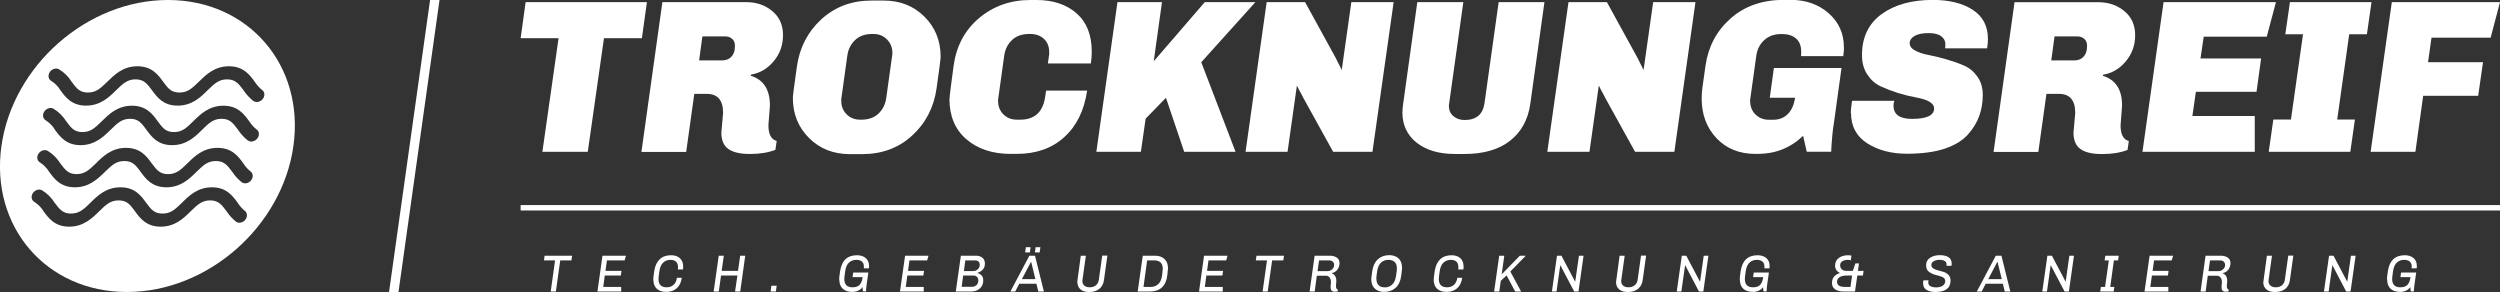
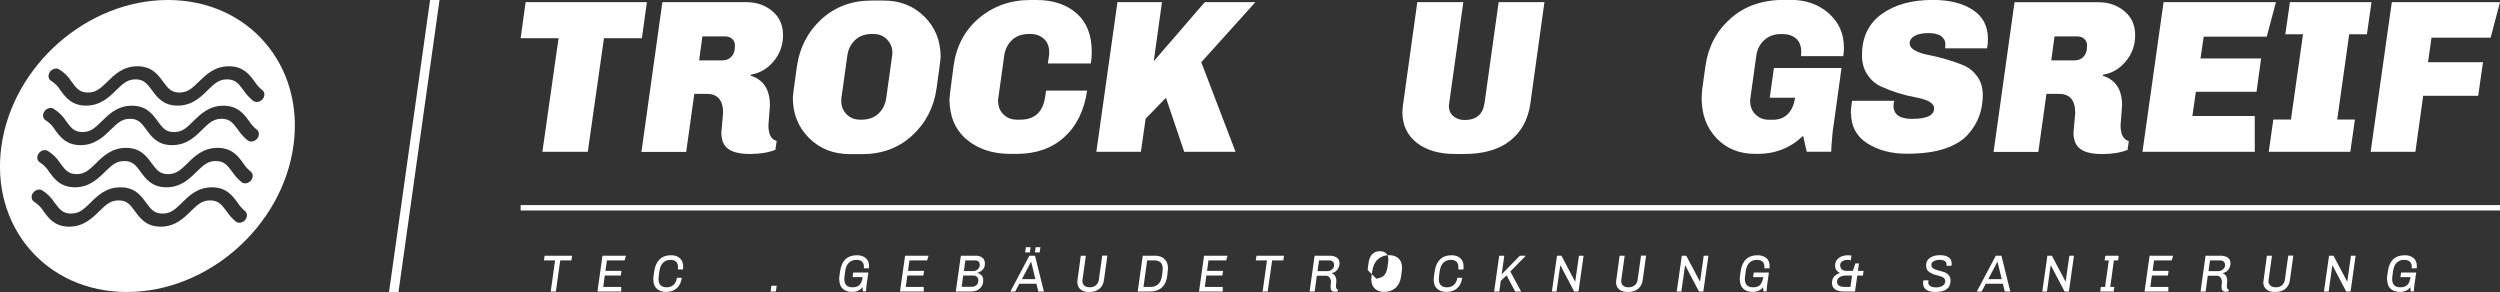
<svg xmlns="http://www.w3.org/2000/svg" id="Ebene_1" data-name="Ebene 1" viewBox="0 0 315 36.79">
  <rect x="0" y="0" width="315" height="36.79" fill="#333333" stroke="none" />
  <defs>
    <style>
      .cls-1 {
        fill: #fff;
      }
    </style>
  </defs>
  <polygon class="cls-1" points="69.94 32.81 68.54 32.81 68.62 32.22 72.09 32.22 72 32.81 70.59 32.81 70.04 36.73 69.39 36.73 69.94 32.81" />
  <polygon class="cls-1" points="78.27 36.73 75.28 36.73 75.91 32.22 78.87 32.22 78.7 32.81 76.47 32.81 76.29 34.13 78.31 34.13 78.22 34.72 76.2 34.72 76.01 36.15 78.27 36.15 78.27 36.73" />
  <path class="cls-1" d="M82.31,35.2c0-.12.04-.47.12-1.02.1-.68.34-1.18.7-1.52.37-.34.84-.5,1.43-.5.45,0,.82.12,1.1.37.28.25.42.6.42,1.07,0,.13,0,.25-.03.35h-.64c.01-.1.02-.19.02-.28,0-.31-.09-.55-.25-.7-.17-.15-.4-.23-.69-.23-.38,0-.69.12-.93.35-.25.23-.41.6-.48,1.1-.07.5-.11.82-.11.95,0,.71.34,1.06,1.03,1.06.34,0,.63-.1.86-.3.23-.2.38-.5.43-.9h.62c-.09.6-.31,1.04-.66,1.34-.35.29-.78.44-1.3.44s-.91-.13-1.2-.4c-.29-.27-.43-.66-.43-1.19Z" />
-   <polygon class="cls-1" points="90.57 36.73 89.92 36.73 90.56 32.22 91.2 32.22 90.93 34.13 92.99 34.13 93.26 32.22 93.9 32.22 93.27 36.73 92.62 36.73 92.91 34.72 90.85 34.72 90.57 36.73" />
  <polygon class="cls-1" points="97.76 36.73 97.1 36.73 97.19 36 97.86 36 97.76 36.73" />
  <path class="cls-1" d="M105.73,35.2c0-.12.04-.47.12-1.02.2-1.35.91-2.02,2.13-2.02.45,0,.81.12,1.09.35.28.23.43.57.43,1.01,0,.09,0,.19-.02.29h-.64c0-.1.01-.17.01-.22,0-.28-.09-.5-.25-.64-.17-.14-.4-.21-.69-.21-.38,0-.69.12-.94.35-.25.23-.41.6-.48,1.1-.07.5-.11.82-.11.95,0,.71.34,1.06,1.03,1.06.38,0,.67-.09.87-.28.2-.19.33-.49.4-.91v-.09s-1.26,0-1.26,0l.08-.58h1.91l-.22,1.54c-.02.1-.03.22-.04.36-.01.15-.02.25-.03.32,0,.07,0,.12,0,.16h-.38c-.03-.08-.05-.26-.05-.54-.34.41-.77.6-1.29.6s-.93-.13-1.22-.4c-.29-.27-.43-.66-.43-1.19Z" />
  <polygon class="cls-1" points="116.39 36.73 113.4 36.73 114.04 32.22 116.99 32.22 116.82 32.81 114.59 32.81 114.41 34.13 116.43 34.13 116.34 34.72 114.32 34.72 114.13 36.15 116.39 36.15 116.39 36.73" />
  <path class="cls-1" d="M121.63,32.81l-.18,1.34h1.22c.2,0,.38-.08.54-.23.16-.15.24-.33.24-.53,0-.38-.2-.58-.59-.58h-1.22ZM121.36,34.72l-.19,1.42h1.28c.23,0,.42-.07.58-.21.16-.14.24-.34.24-.6,0-.18-.06-.32-.17-.44-.11-.12-.26-.17-.45-.17h-1.29ZM122.47,36.73h-2.04l.64-4.51h1.92c.32,0,.59.09.8.26.21.17.31.42.31.74s-.1.58-.29.77c-.19.19-.41.32-.66.39v.03c.19.03.36.12.51.27.15.14.23.35.23.64,0,.43-.14.77-.42,1.02-.28.26-.62.38-1.01.38Z" />
  <path class="cls-1" d="M131,31.8h-.6l.09-.65h.6l-.09.65ZM129.76,31.8h-.59l.09-.65h.59l-.08.65ZM129.9,33l-1.14,2.17h1.7l-.53-2.17h-.04ZM127.93,36.73h-.62l2.39-4.51h.71l1.12,4.51h-.7l-.24-.98h-2.16l-.51.98Z" />
  <path class="cls-1" d="M135.73,35.55s.15-1.15.45-3.33h.64c-.14,1.08-.27,1.98-.38,2.72l-.04.29c-.01.08-.02.15-.02.18,0,.24.08.43.24.57.16.15.39.22.69.22s.56-.08.77-.25c.21-.17.33-.4.37-.68l.43-3.06h.65l-.43,3.07c-.06.47-.25.84-.57,1.11-.32.26-.74.4-1.27.4h-.08c-.45,0-.8-.11-1.05-.34-.25-.22-.38-.53-.38-.91Z" />
  <path class="cls-1" d="M144.54,32.81l-.46,3.34h.92c.38,0,.69-.12.94-.35.25-.23.41-.59.48-1.07.06-.47.09-.75.09-.84,0-.37-.09-.64-.28-.82-.19-.17-.44-.26-.76-.26h-.92ZM144.91,36.73h-1.56l.64-4.51h1.57c.48,0,.87.14,1.16.41.3.27.45.67.45,1.19,0,.1-.03.4-.09.88-.08.67-.31,1.18-.68,1.52-.38.34-.87.51-1.48.51Z" />
  <polygon class="cls-1" points="154.07 36.73 151.08 36.73 151.71 32.22 154.67 32.22 154.5 32.81 152.27 32.81 152.09 34.13 154.11 34.13 154.02 34.72 152 34.72 151.81 36.15 154.07 36.15 154.07 36.73" />
  <polygon class="cls-1" points="159.64 32.81 158.23 32.81 158.32 32.22 161.78 32.22 161.7 32.81 160.29 32.81 159.73 36.73 159.09 36.73 159.64 32.81" />
  <path class="cls-1" d="M166.2,32.81l-.19,1.35h1.28c.21,0,.4-.08.56-.23.17-.15.25-.33.25-.52s-.05-.34-.17-.44c-.11-.11-.27-.16-.46-.16h-1.28ZM167.65,36.17l.05-.58c0-.3-.06-.51-.19-.65-.12-.14-.27-.2-.45-.2h-1.14l-.27,1.99h-.64l.63-4.51h1.92c.35,0,.64.08.88.24.23.16.34.39.34.69s-.08.57-.26.81c-.18.25-.41.39-.71.44v.03c.38.17.57.49.57.97l-.05.64c0,.25.08.41.25.48l-.03.18c-.1.03-.22.06-.37.06s-.28-.04-.37-.12c-.1-.08-.15-.24-.15-.47Z" />
-   <path class="cls-1" d="M173.43,35.12c0,.37.09.64.28.82.18.18.45.27.8.27s.65-.12.9-.35c.25-.23.42-.6.49-1.09.08-.5.11-.81.11-.94,0-.37-.09-.64-.28-.82-.19-.18-.46-.27-.81-.27s-.66.12-.91.35c-.25.23-.42.6-.49,1.1-.07.5-.11.81-.11.93ZM172.78,35.18c0-.12.04-.45.12-1,.09-.66.33-1.16.71-1.51.38-.34.86-.52,1.44-.52.48,0,.87.14,1.17.41.29.27.44.68.44,1.2,0,.14-.04.48-.11,1-.09.67-.33,1.17-.71,1.51-.38.34-.86.51-1.44.51-.48,0-.87-.14-1.17-.41-.3-.27-.45-.67-.45-1.2Z" />
+   <path class="cls-1" d="M173.43,35.12s.65-.12.9-.35c.25-.23.42-.6.49-1.09.08-.5.11-.81.11-.94,0-.37-.09-.64-.28-.82-.19-.18-.46-.27-.81-.27s-.66.12-.91.35c-.25.23-.42.6-.49,1.1-.07.5-.11.81-.11.93ZM172.78,35.18c0-.12.04-.45.12-1,.09-.66.33-1.16.71-1.51.38-.34.86-.52,1.44-.52.48,0,.87.14,1.17.41.29.27.44.68.44,1.2,0,.14-.04.48-.11,1-.09.67-.33,1.17-.71,1.51-.38.34-.86.51-1.44.51-.48,0-.87-.14-1.17-.41-.3-.27-.45-.67-.45-1.2Z" />
  <path class="cls-1" d="M180.65,35.2c0-.12.04-.47.12-1.02.1-.68.34-1.18.7-1.52.37-.34.85-.5,1.43-.5.45,0,.82.12,1.1.37.28.25.41.6.41,1.07,0,.13,0,.25-.02.35h-.65c.01-.1.02-.19.02-.28,0-.31-.09-.55-.25-.7-.17-.15-.4-.23-.69-.23-.38,0-.69.12-.94.35-.25.23-.41.6-.48,1.1-.07.5-.11.82-.11.95,0,.71.34,1.06,1.04,1.06.34,0,.62-.1.86-.3.23-.2.37-.5.43-.9h.62c-.09.6-.31,1.04-.66,1.34-.35.29-.79.44-1.3.44s-.92-.13-1.21-.4c-.29-.27-.43-.66-.43-1.19Z" />
  <polygon class="cls-1" points="188.91 36.73 188.26 36.73 188.9 32.22 189.54 32.22 189.21 34.57 191.5 32.22 192.25 32.22 190.3 34.21 191.66 36.73 190.91 36.73 189.83 34.7 189.1 35.38 188.91 36.73" />
  <polygon class="cls-1" points="196.12 36.73 195.54 36.73 196.18 32.22 196.74 32.22 198.46 35.48 198.48 35.47 198.95 32.22 199.53 32.22 198.89 36.73 198.35 36.73 196.61 33.43 196.59 33.44 196.12 36.73" />
  <path class="cls-1" d="M203.62,35.55s.15-1.15.45-3.33h.64c-.14,1.08-.27,1.98-.38,2.72l-.04.29c-.01.08-.02.15-.02.18,0,.24.08.43.24.57.16.15.39.22.69.22s.55-.08.77-.25c.21-.17.33-.4.37-.68l.43-3.06h.64l-.43,3.07c-.06.47-.25.84-.57,1.11-.32.26-.74.4-1.27.4h-.08c-.45,0-.8-.11-1.06-.34-.25-.22-.38-.53-.38-.91Z" />
  <polygon class="cls-1" points="211.85 36.73 211.27 36.73 211.91 32.22 212.47 32.22 214.19 35.48 214.21 35.47 214.67 32.22 215.26 32.22 214.62 36.73 214.07 36.73 212.34 33.43 212.32 33.44 211.85 36.73" />
  <path class="cls-1" d="M219.2,35.2c0-.12.04-.47.12-1.02.2-1.35.91-2.02,2.14-2.02.44,0,.81.12,1.09.35.28.23.42.57.42,1.01,0,.09,0,.19-.02.29h-.64c0-.1.01-.17.01-.22,0-.28-.09-.5-.26-.64-.17-.14-.4-.21-.69-.21-.38,0-.69.12-.93.35-.25.23-.41.6-.48,1.1-.07.5-.11.82-.11.95,0,.71.34,1.06,1.03,1.06.38,0,.67-.09.87-.28.2-.19.33-.49.4-.91v-.09s-1.26,0-1.26,0l.08-.58h1.91l-.22,1.54c-.01.1-.03.22-.04.36,0,.15-.02.25-.02.32,0,.07-.01.12-.01.16h-.38c-.03-.08-.05-.26-.05-.54-.34.41-.77.6-1.29.6s-.93-.13-1.22-.4c-.29-.27-.43-.66-.43-1.19Z" />
  <path class="cls-1" d="M232.62,34.72c-.35,0-.63.07-.84.21-.21.14-.31.32-.31.56s.09.41.26.51c.17.1.4.15.69.15h.74l.2-1.43h-.75ZM232.26,36.73c-.42,0-.77-.09-1.03-.27-.26-.18-.4-.44-.4-.79s.09-.62.27-.82c.18-.21.42-.36.71-.44h.03c-.41-.21-.62-.52-.62-.93s.15-.74.46-.97c.3-.23.71-.35,1.2-.35.12,0,.26.02.4.04l-.08.6c-.14-.04-.26-.06-.36-.06-.29,0-.53.06-.71.18-.18.12-.27.28-.27.5s.07.39.21.52c.15.13.34.19.58.19h.81l.32-.94h.45l-.13.94h.71l-.08.59h-.71l-.29,2.01h-1.48Z" />
  <path class="cls-1" d="M242.31,35.68c0-.15.01-.27.05-.36h.64s-.04.11-.04.26c0,.21.09.37.25.47.17.1.42.16.75.16s.61-.07.82-.21c.21-.14.32-.34.32-.59,0-.12-.04-.22-.1-.31-.07-.09-.16-.15-.27-.2-.11-.05-.24-.09-.39-.14-.15-.05-.29-.09-.44-.12-.15-.03-.3-.08-.44-.15-.14-.07-.27-.14-.39-.22-.25-.18-.38-.46-.38-.86s.17-.71.5-.93c.33-.22.74-.33,1.22-.33s.85.09,1.11.26c.26.17.39.44.39.79,0,.09,0,.19-.02.29h-.64c.01-.09.02-.15.02-.18,0-.18-.07-.33-.23-.42-.16-.1-.37-.15-.66-.15s-.53.06-.73.17-.3.27-.3.47.08.35.25.45c.17.11.37.18.61.24.24.06.47.12.71.2.23.07.43.2.6.38.17.18.25.41.25.69,0,.97-.64,1.45-1.92,1.45-.47,0-.84-.09-1.12-.27-.28-.18-.42-.46-.42-.85Z" />
  <path class="cls-1" d="M251.66,33l-1.14,2.17h1.7l-.53-2.17h-.04ZM249.7,36.73h-.62l2.39-4.51h.71l1.12,4.51h-.7l-.24-.98h-2.16l-.51.98Z" />
  <polygon class="cls-1" points="257.92 36.73 257.33 36.73 257.97 32.22 258.54 32.22 260.26 35.48 260.28 35.47 260.74 32.22 261.32 32.22 260.68 36.73 260.14 36.73 258.4 33.43 258.38 33.44 257.92 36.73" />
  <polygon class="cls-1" points="266.32 36.73 264.63 36.73 264.71 36.15 265.24 36.15 265.71 32.81 265.18 32.81 265.27 32.22 266.96 32.22 266.88 32.81 266.35 32.81 265.89 36.15 266.41 36.15 266.32 36.73" />
  <polygon class="cls-1" points="273.21 36.73 270.21 36.73 270.85 32.22 273.81 32.22 273.64 32.81 271.41 32.81 271.23 34.13 273.24 34.13 273.16 34.72 271.14 34.72 270.94 36.15 273.21 36.15 273.21 36.73" />
  <path class="cls-1" d="M278.46,32.81l-.19,1.35h1.28c.21,0,.39-.08.56-.23.17-.15.25-.33.25-.52s-.05-.34-.17-.44c-.11-.11-.27-.16-.46-.16h-1.28ZM279.91,36.17l.05-.58c0-.3-.06-.51-.19-.65-.12-.14-.27-.2-.45-.2h-1.14l-.27,1.99h-.64l.63-4.51h1.92c.35,0,.64.08.88.24.23.16.34.39.34.69s-.09.57-.26.81c-.18.25-.41.39-.71.44v.03c.38.17.56.49.56.97l-.05.64c0,.25.08.41.25.48l-.03.18c-.1.03-.22.06-.37.06s-.27-.04-.37-.12c-.1-.08-.14-.24-.14-.47Z" />
  <path class="cls-1" d="M285.18,35.55s.15-1.15.45-3.33h.64c-.14,1.08-.27,1.98-.38,2.72l-.04.29c-.02.08-.02.15-.02.18,0,.24.08.43.24.57.16.15.39.22.69.22s.55-.08.76-.25c.21-.17.33-.4.37-.68l.43-3.06h.64l-.43,3.07c-.06.47-.25.84-.57,1.11-.32.26-.74.4-1.27.4h-.09c-.45,0-.8-.11-1.05-.34-.25-.22-.38-.53-.38-.91Z" />
  <polygon class="cls-1" points="293.41 36.73 292.82 36.73 293.46 32.22 294.02 32.22 295.74 35.48 295.76 35.47 296.22 32.22 296.81 32.22 296.17 36.73 295.62 36.73 293.89 33.43 293.87 33.44 293.41 36.73" />
  <path class="cls-1" d="M300.75,35.2c0-.12.04-.47.12-1.02.2-1.35.91-2.02,2.14-2.02.45,0,.81.12,1.09.35.28.23.42.57.42,1.01,0,.09,0,.19-.02.29h-.64c.01-.1.02-.17.02-.22,0-.28-.09-.5-.26-.64-.17-.14-.4-.21-.69-.21-.38,0-.69.12-.93.35-.25.23-.41.6-.48,1.1-.07.5-.11.82-.11.95,0,.71.34,1.06,1.03,1.06.38,0,.67-.09.87-.28.2-.19.33-.49.4-.91v-.09s-1.26,0-1.26,0l.08-.58h1.91l-.22,1.54c-.02.1-.03.22-.04.36-.01.15-.02.25-.03.32,0,.07-.01.12-.01.16h-.38c-.03-.08-.05-.26-.05-.54-.34.41-.77.6-1.29.6s-.93-.13-1.21-.4c-.29-.27-.43-.66-.43-1.19Z" />
  <rect class="cls-1" x="65.6" y="25.84" width="249.4" height=".68" />
  <polygon class="cls-1" points="70.38 4.81 65.6 4.81 66.23 .27 81.51 .27 80.88 4.81 76.1 4.81 74.06 19.13 68.34 19.13 70.38 4.81" />
  <path class="cls-1" d="M88.5,4.59l-.41,3.02h2.91c.44,0,.8-.13,1.07-.38.28-.26.44-.58.5-.99l.03-.52c0-.33-.11-.6-.34-.81-.23-.21-.51-.32-.84-.32h-2.91ZM90.89,16.72l.22-2.5c0-1.59-.68-2.39-2.04-2.39h-1.59l-1.02,7.31h-5.64L83.46.27h10.58c1.28,0,2.38.38,3.27,1.13.9.75,1.35,1.76,1.35,3.02s-.39,2.36-1.18,3.3c-.79.94-1.74,1.5-2.86,1.68l-.03.14c1.61.5,2.42,1.74,2.42,3.74l-.19,2.5c0,1.14.35,1.8,1.04,1.98l-.16,1.12c-.9.35-1.97.52-3.2.52s-2.15-.21-2.73-.63c-.59-.42-.88-1.11-.88-2.06Z" />
  <path class="cls-1" d="M106,12.53v.19c0,.68.23,1.24.68,1.69.45.45,1.02.67,1.71.67h.14c.89,0,1.62-.25,2.16-.77.54-.51.87-1.17.98-1.98l.74-5.31c.02-.06.03-.18.03-.38,0-.66-.23-1.22-.68-1.67-.45-.46-1.02-.69-1.72-.69h-.14c-.89,0-1.62.25-2.16.77-.54.51-.87,1.17-.98,1.98l-.74,5.31s-.03.1-.03.19ZM99.9,12.32c0-.24.17-1.55.51-3.94.34-2.39,1.37-4.38,3.08-5.95,1.72-1.57,3.82-2.36,6.31-2.36h1.54c2.07,0,3.79.68,5.14,2.03,1.36,1.35,2.04,3.04,2.04,5.06,0,.24-.17,1.56-.51,3.96-.34,2.4-1.36,4.38-3.07,5.95-1.7,1.57-3.81,2.35-6.32,2.35h-1.54c-2.07,0-3.79-.68-5.14-2.03-1.36-1.35-2.04-3.04-2.04-5.06Z" />
  <path class="cls-1" d="M119.64,12.48c0-.28.17-1.66.51-4.16.34-2.5,1.41-4.52,3.21-6.04,1.81-1.52,3.97-2.28,6.47-2.28h.77c2.09,0,3.77.56,5.05,1.68,1.27,1.12,1.91,2.72,1.91,4.81,0,.55-.04,1.06-.11,1.51h-5.42l.14-.97c.02-.06.03-.12.03-.22v-.25c0-.69-.22-1.25-.66-1.66-.44-.41-1.02-.62-1.73-.62h-.14c-.9,0-1.62.25-2.16.77-.54.51-.87,1.17-.98,1.98l-.74,5.31s-.03.1-.03.19v.19c0,.68.22,1.24.67,1.69.45.45,1.02.67,1.72.67h.39c1.78,0,2.82-.91,3.13-2.75l.14-.91h5.17c-.37,2.49-1.32,4.44-2.87,5.85-1.55,1.41-3.55,2.12-6.01,2.12h-.77c-2.27,0-4.12-.61-5.56-1.84-1.43-1.23-2.14-2.93-2.14-5.09Z" />
  <polygon class="cls-1" points="143.75 19.13 138.14 19.13 140.8 .27 146.41 .27 145.37 7.72 151.8 .27 158.18 .27 151.36 7.84 155.68 19.13 149.21 19.13 146.91 12.32 144.35 14.95 143.75 19.13" />
-   <path class="cls-1" d="M162.25,19.13h-5.31l2.66-18.86h4.84l3.85,7.01.77,1.54,1.21-8.55h5.33l-2.67,18.86h-4.95l-3.74-6.76c-.2-.41-.36-.7-.47-.88l-.36-.71-1.18,8.36Z" />
  <path class="cls-1" d="M176.71,14.13c0-.33.03-.66.08-.99l1.79-12.87h5.8l-1.79,12.79c-.02.05-.03.15-.03.3,0,.53.19.96.57,1.28.38.32.85.48,1.41.48,1.45,0,2.28-.69,2.5-2.06l1.79-12.79h5.77l-1.79,12.87c-.29,1.96-1.14,3.5-2.55,4.6-1.41,1.11-3.33,1.66-5.75,1.66h-1.18c-2.03,0-3.64-.48-4.84-1.43-1.19-.95-1.79-2.23-1.79-3.85Z" />
-   <path class="cls-1" d="M200.26,19.13h-5.3l2.67-18.86h4.84l3.85,7.01.77,1.54,1.21-8.55h5.33l-2.66,18.86h-4.95l-3.74-6.76c-.2-.41-.36-.7-.47-.88l-.36-.71-1.18,8.36Z" />
  <path class="cls-1" d="M232.34,5.97c0,.35-.03.72-.09,1.1h-5.33c.02-.06.03-.15.03-.28v-.27c0-.75-.22-1.31-.66-1.68-.44-.37-1.02-.55-1.73-.55h-.14c-.86,0-1.57.25-2.13.77-.56.51-.89,1.17-1,1.98l-.74,5.31c-.02.05-.03.12-.03.19v.19c0,.68.22,1.24.67,1.69.45.45,1.02.67,1.72.67h.49c.77,0,1.39-.24,1.87-.73.48-.48.78-1.17.91-2.05h-3.19l.52-3.74h8.52l-.91,6.59c-.13.79-.21,1.43-.25,1.91-.04.48-.07.9-.1,1.25-.03.35-.04.61-.04.8h-3.08l-.46-2.01c-1.58,1.52-3.48,2.28-5.72,2.28h-.27c-2.04,0-3.68-.66-4.92-1.98-1.25-1.32-1.87-2.99-1.87-5,0-.4.03-.82.08-1.27l.41-2.91c.35-2.38,1.4-4.35,3.16-5.91,1.76-1.56,4.02-2.34,6.76-2.34h.77c1.93,0,3.53.56,4.81,1.68s1.93,2.55,1.93,4.29Z" />
  <path class="cls-1" d="M233.2,14.27c0-.35.05-.87.16-1.57h5.33c-.07.16-.11.37-.11.61,0,1.12.78,1.67,2.34,1.67,1.85,0,2.78-.44,2.78-1.32,0-.66-.79-1.12-2.36-1.4-1.52-.28-2.98-.74-4.37-1.38-.68-.31-1.24-.81-1.69-1.49-.45-.68-.67-1.5-.67-2.45,0-2.23.82-3.95,2.46-5.15,1.64-1.2,3.8-1.8,6.48-1.8,2.05,0,3.72.41,5,1.24,1.28.82,1.93,2.05,1.93,3.68,0,.42-.04.81-.11,1.18h-5.28l.03-.52c0-.41-.18-.74-.52-1-.35-.27-.89-.4-1.62-.4s-1.31.12-1.73.35c-.42.24-.63.55-.63.92s.23.69.69.93c.46.25,1.02.44,1.7.56.68.13,1.42.31,2.21.54.8.23,1.54.49,2.22.78.68.29,1.25.76,1.7,1.39.46.63.69,1.41.69,2.34s-.15,1.8-.44,2.62c-.29.82-.77,1.61-1.44,2.36s-1.64,1.34-2.91,1.77c-1.27.43-2.87.64-4.8.64s-3.57-.43-4.95-1.3c-1.37-.87-2.06-2.15-2.06-3.84Z" />
  <path class="cls-1" d="M258.87,4.59l-.41,3.02h2.91c.44,0,.8-.13,1.07-.38.27-.26.44-.58.5-.99l.03-.52c0-.33-.11-.6-.34-.81-.23-.21-.51-.32-.84-.32h-2.91ZM261.26,16.72l.22-2.5c0-1.59-.68-2.39-2.04-2.39h-1.59l-1.02,7.31h-5.64l2.64-18.86h10.58c1.28,0,2.37.38,3.27,1.13.9.75,1.35,1.76,1.35,3.02s-.39,2.36-1.18,3.3c-.79.94-1.74,1.5-2.86,1.68l-.03.14c1.61.5,2.42,1.74,2.42,3.74l-.19,2.5c0,1.14.35,1.8,1.04,1.98l-.16,1.12c-.9.35-1.96.52-3.2.52s-2.15-.21-2.73-.63c-.59-.42-.88-1.11-.88-2.06Z" />
  <polygon class="cls-1" points="284.1 19.13 269.95 19.13 272.61 .27 286.77 .27 285.61 4.62 277.67 4.62 277.26 7.37 284.9 7.37 284.32 11.57 276.68 11.57 276.24 14.62 284.1 14.62 284.1 19.13" />
  <polygon class="cls-1" points="296.14 19.13 285.86 19.13 286.44 15.06 288.66 15.06 290.18 4.32 287.95 4.32 288.53 .27 298.81 .27 298.23 4.32 296 4.32 294.49 15.06 296.72 15.06 296.14 19.13" />
  <polygon class="cls-1" points="304.34 19.13 298.7 19.13 301.37 .27 315 .27 313.82 4.75 306.37 4.75 305.93 7.84 312.86 7.84 312.25 12.07 305.32 12.07 304.34 19.13" />
  <path class="cls-1" d="M30.85,26.57c-.35-.29-.66-.64-.91-1.03-.63-.86-1.41-1.94-3.23-1.94s-2.91,1.08-3.78,1.94c-.88.87-1.43,1.37-2.45,1.37s-1.43-.5-2.07-1.37c-.64-.88-1.41-1.94-3.23-1.94s-2.91,1.08-3.78,1.94c-.88.87-1.44,1.37-2.45,1.37s-1.42-.5-2.07-1.37c-.4-.64-.95-1.18-1.59-1.57-.38-.2-.9-.03-1.16.38-.26.41-.16.91.23,1.11.46.3.84.69,1.13,1.16.63.87,1.42,1.94,3.23,1.94s2.91-1.08,3.78-1.94c.88-.86,1.43-1.37,2.45-1.37s1.43.5,2.06,1.37c.64.88,1.42,1.94,3.24,1.94s2.91-1.08,3.78-1.94c.88-.86,1.44-1.37,2.45-1.37s1.43.5,2.07,1.37c.33.51.74.95,1.21,1.33.35.23.86.11,1.15-.26.29-.37.27-.86-.05-1.12h0ZM31.56,21.6c-.36-.3-.66-.64-.91-1.03-.63-.87-1.42-1.94-3.24-1.94s-2.91,1.07-3.78,1.94c-.88.86-1.44,1.37-2.45,1.37s-1.43-.5-2.07-1.37c-.64-.88-1.42-1.94-3.23-1.94s-2.91,1.07-3.78,1.94c-.88.86-1.44,1.37-2.45,1.37s-1.42-.5-2.06-1.37c-.4-.64-.94-1.17-1.59-1.57-.38-.2-.9-.03-1.16.38-.26.41-.16.91.23,1.11.46.3.84.7,1.13,1.17.63.86,1.42,1.94,3.23,1.94s2.91-1.08,3.79-1.94c.88-.86,1.43-1.37,2.45-1.37s1.42.5,2.06,1.37c.64.88,1.42,1.94,3.24,1.94s2.91-1.08,3.78-1.94c.88-.86,1.43-1.37,2.45-1.37s1.42.5,2.07,1.37c.33.5.74.95,1.21,1.32.35.23.86.12,1.15-.25.3-.37.28-.87-.05-1.12h0ZM32.3,16.29c-.36-.29-.66-.64-.91-1.03-.63-.86-1.42-1.94-3.24-1.94s-2.91,1.08-3.78,1.94c-.88.87-1.43,1.38-2.45,1.38s-1.42-.5-2.06-1.38c-.64-.88-1.42-1.94-3.24-1.94s-2.9,1.08-3.78,1.94c-.88.87-1.43,1.38-2.45,1.38s-1.43-.5-2.06-1.38c-.4-.64-.95-1.17-1.6-1.57-.38-.2-.9-.03-1.16.38-.26.41-.16.91.22,1.11.46.3.85.69,1.13,1.17.63.86,1.42,1.94,3.23,1.94s2.91-1.08,3.79-1.94c.88-.87,1.43-1.38,2.45-1.38s1.42.5,2.06,1.38c.64.88,1.42,1.94,3.24,1.94s2.91-1.08,3.78-1.94c.87-.87,1.43-1.38,2.45-1.38s1.42.5,2.07,1.38c.33.5.73.95,1.21,1.33.22.18.54.21.84.07s.51-.4.57-.71c.06-.31-.06-.59-.3-.75h0ZM33,11.32c-.35-.29-.66-.64-.91-1.03-.63-.86-1.42-1.94-3.24-1.94s-2.91,1.08-3.79,1.94c-.87.86-1.43,1.37-2.45,1.37s-1.43-.5-2.06-1.37c-.64-.88-1.42-1.94-3.24-1.94s-2.9,1.08-3.78,1.94c-.88.86-1.43,1.37-2.45,1.37s-1.43-.5-2.06-1.37c-.4-.64-.95-1.18-1.6-1.57-.38-.2-.9-.03-1.16.38-.26.41-.16.91.22,1.11.46.3.85.69,1.13,1.16.63.87,1.42,1.94,3.23,1.94s2.91-1.07,3.79-1.94c.88-.86,1.44-1.37,2.45-1.37s1.43.5,2.07,1.37c.64.88,1.42,1.94,3.23,1.94s2.91-1.07,3.78-1.94c.88-.86,1.44-1.37,2.45-1.37s1.43.5,2.07,1.37c.33.5.74.95,1.21,1.33.22.18.54.21.84.07s.51-.41.57-.71c.06-.3-.06-.59-.3-.75h0ZM.18,18.4C1.61,8.24,11,0,21.16,0s17.24,8.24,15.81,18.4c-1.43,10.16-10.82,18.39-20.98,18.39S-1.25,28.56.18,18.4Z" />
  <polygon class="cls-1" points="49.02 36.79 54.19 0 55.38 0 50.21 36.79 49.02 36.79" />
</svg>